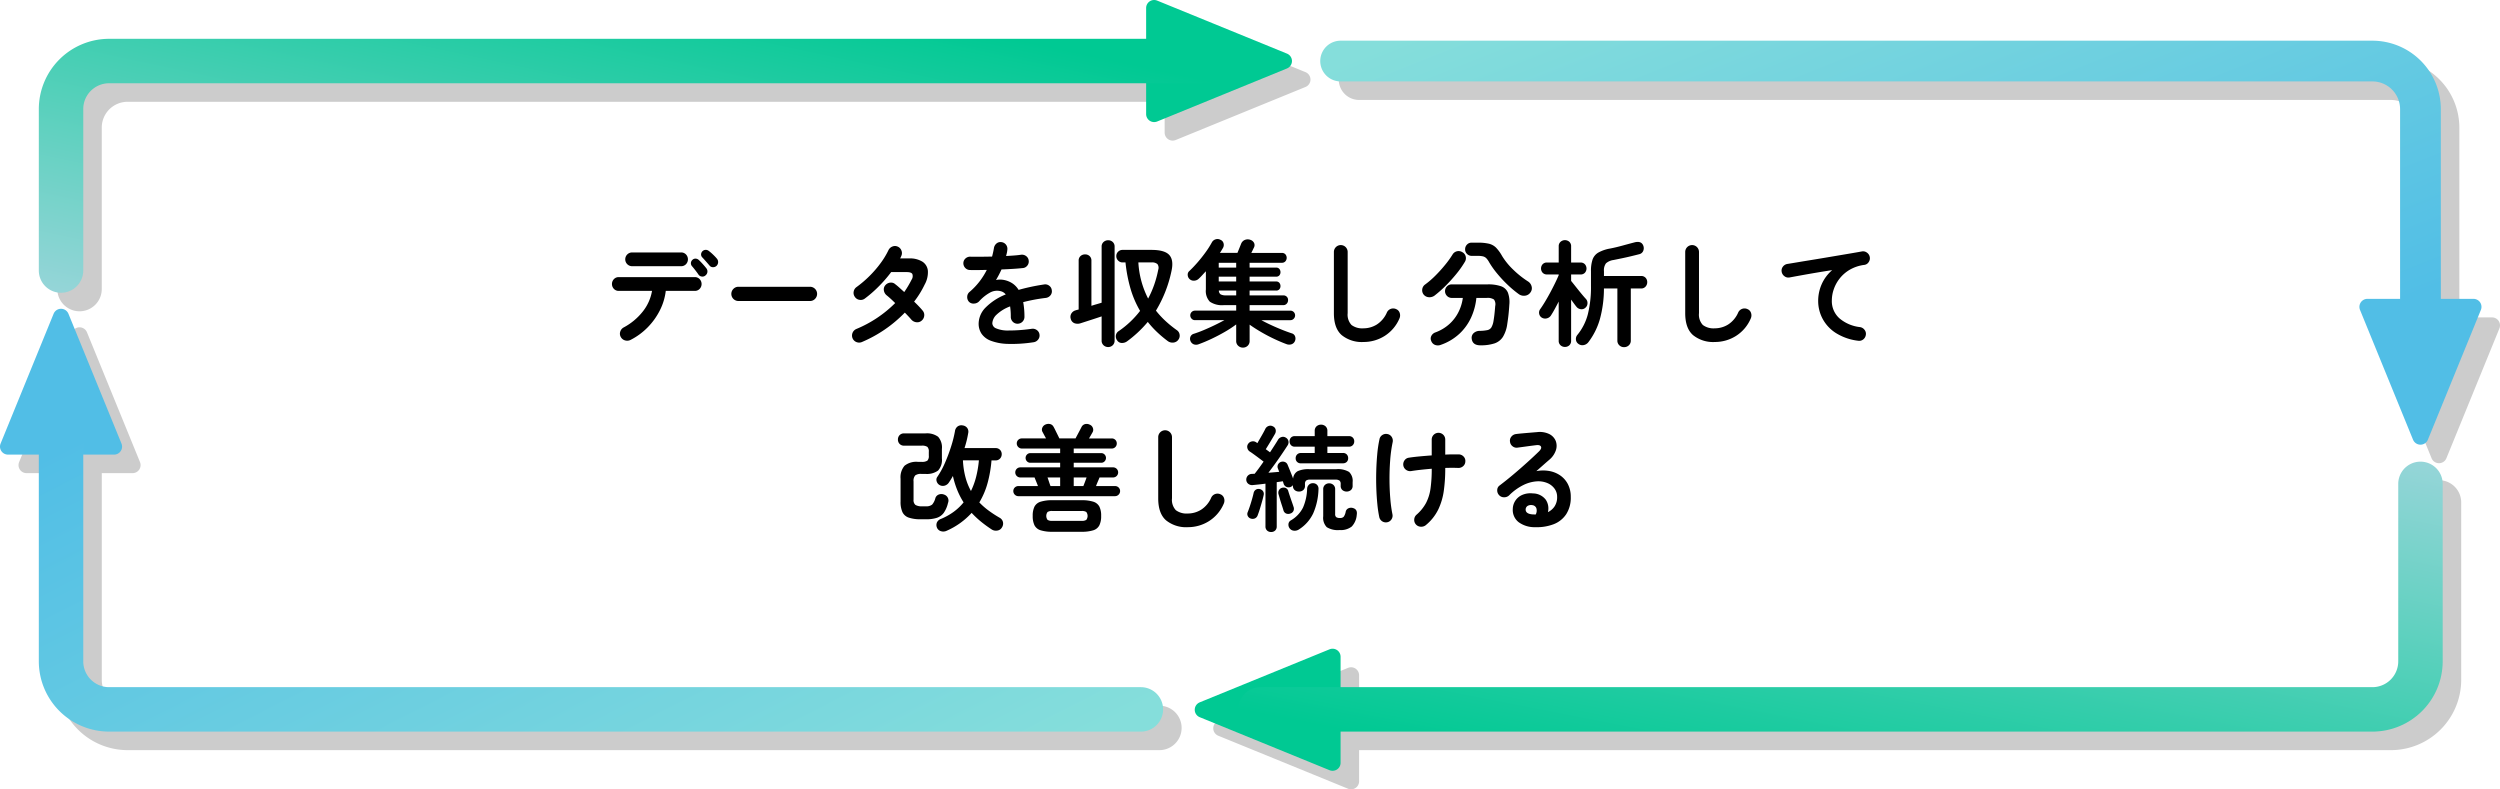
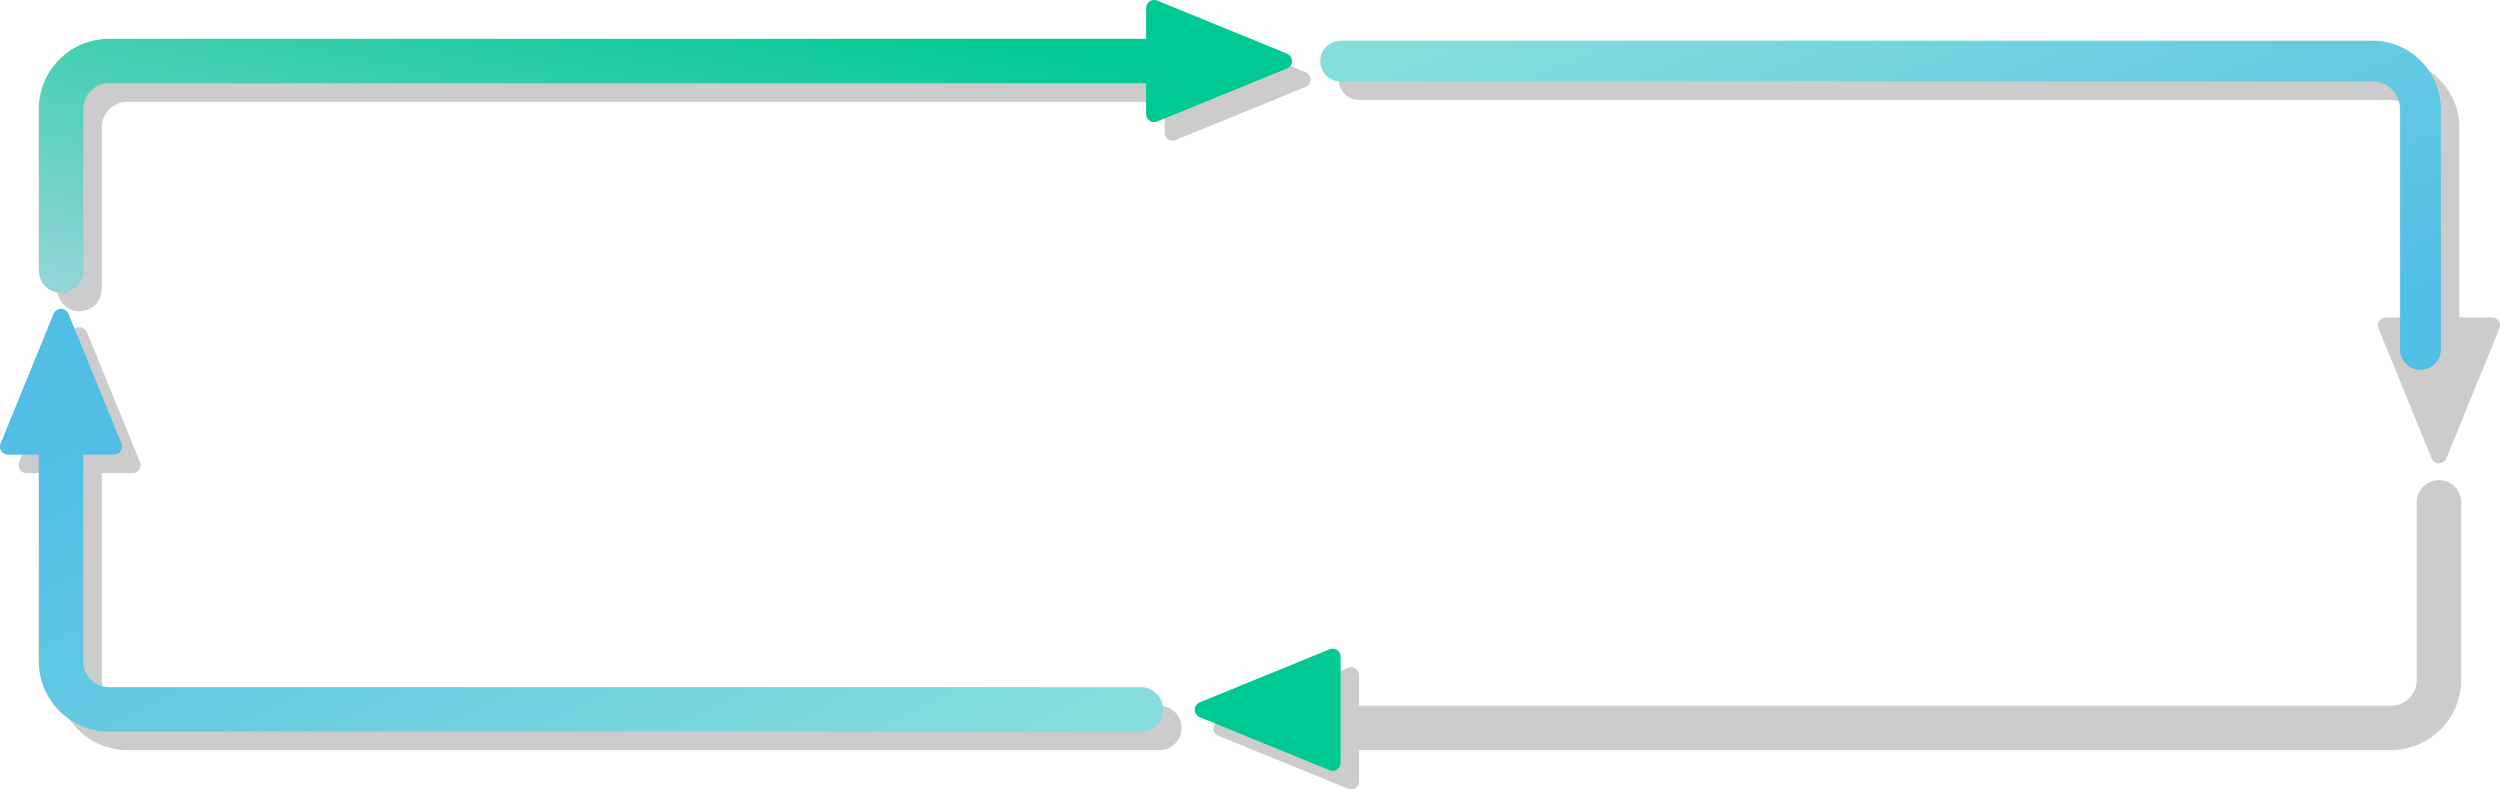
<svg xmlns="http://www.w3.org/2000/svg" xmlns:xlink="http://www.w3.org/1999/xlink" width="674.988" height="213.113" viewBox="0 0 674.988 213.113">
  <defs>
    <linearGradient id="linear-gradient" x1="0.924" y1="0.119" x2="0.024" y2="1" gradientUnits="objectBoundingBox">
      <stop offset="0" stop-color="#00c993" />
      <stop offset="1" stop-color="#95d5d8" />
    </linearGradient>
    <linearGradient id="linear-gradient-2" x1="0.095" y1="1" x2="0.975" y2="0" xlink:href="#linear-gradient" />
    <linearGradient id="linear-gradient-3" x1="0.975" y1="0.777" x2="0.014" y2="0.075" gradientUnits="objectBoundingBox">
      <stop offset="0" stop-color="#51bee6" />
      <stop offset="1" stop-color="#85dedb" />
    </linearGradient>
    <linearGradient id="linear-gradient-4" x1="0" y1="0.287" x2="0.981" y2="0.937" xlink:href="#linear-gradient-3" />
  </defs>
  <g id="グループ_18386" data-name="グループ 18386" transform="translate(-11562.506 16701.068)">
    <path id="パス_35397" data-name="パス 35397" d="M359.786,208.111a2.163,2.163,0,0,1-.815-.161l-35.055-14.314a2.163,2.163,0,0,1,0-4v0l35.055-14.319a2.164,2.164,0,0,1,2.981,2v8.219h278.59a6.978,6.978,0,0,0,6.971-6.969V130.645a6,6,0,1,1,12,0v47.916a18.99,18.99,0,0,1-18.967,18.97H361.951v8.419a2.163,2.163,0,0,1-2.164,2.161ZM29.45,197.531A18.993,18.993,0,0,1,10.48,178.56V122.744H2.161a2.162,2.162,0,0,1-2-2.981L14.477,84.711a2.163,2.163,0,0,1,4,0h0L32.8,119.763a2.164,2.164,0,0,1-2,2.981H22.48v55.817a6.978,6.978,0,0,0,6.969,6.971H308.031a6,6,0,0,1,0,12ZM652.69,119.9a2.166,2.166,0,0,1-1.176-1.176h0L637.191,83.67a2.165,2.165,0,0,1,2-2.982h8.821V29.456a7.476,7.476,0,0,0-7.468-7.47H361.961a5.5,5.5,0,1,1,0-11H640.542a18.492,18.492,0,0,1,18.471,18.471V80.689h8.815a2.163,2.163,0,0,1,2,2.982l-14.313,35.051a2.162,2.162,0,0,1-2.824,1.176ZM10.48,73.044V29.456A18.99,18.99,0,0,1,29.441,10.481h280.01V2.162a2.163,2.163,0,0,1,2.982-2l35.051,14.316a2.163,2.163,0,0,1,0,4v0L312.432,32.8a2.164,2.164,0,0,1-2.982-2V22.481h-280a6.969,6.969,0,0,0-6.975,6.972V73.044a6,6,0,1,1-12,0Z" transform="translate(11567.506 -16696.066)" opacity="0.2" />
    <path id="パス_29618" data-name="パス 29618" d="M347.484,18.479,312.432,32.8a2.164,2.164,0,0,1-2.981-2V2.16a2.162,2.162,0,0,1,2.981-2l35.052,14.316a2.163,2.163,0,0,1,0,4" transform="translate(11562.506 -16701.066)" fill="#00c993" />
    <path id="パス_29619" data-name="パス 29619" d="M323.915,189.629,358.97,175.31a2.164,2.164,0,0,1,2.981,2v28.638a2.162,2.162,0,0,1-2.981,2l-35.055-14.315a2.163,2.163,0,0,1,0-4" transform="translate(11562.506 -16701.066)" fill="#00c993" />
    <path id="パス_29620" data-name="パス 29620" d="M18.48,84.709,32.8,119.761a2.164,2.164,0,0,1-2,2.981H2.161a2.162,2.162,0,0,1-2-2.981L14.477,84.709a2.163,2.163,0,0,1,4,0" transform="translate(11562.506 -16701.066)" fill="#51bee6" />
-     <path id="パス_29621" data-name="パス 29621" d="M651.51,118.72,637.191,83.668a2.164,2.164,0,0,1,2-2.981h28.636a2.162,2.162,0,0,1,2,2.981L655.514,118.72a2.163,2.163,0,0,1-4,0" transform="translate(11562.506 -16701.066)" fill="#51bee6" />
    <path id="パス_29622" data-name="パス 29622" d="M16.48,79.042a6,6,0,0,1-6-6V29.454a18.99,18.99,0,0,1,18.96-18.975H329.653a6,6,0,0,1,0,12H29.455a6.971,6.971,0,0,0-6.975,6.972V73.042A6,6,0,0,1,16.48,79.042Z" transform="translate(11562.506 -16701.066)" fill="url(#linear-gradient)" />
-     <path id="パス_29623" data-name="パス 29623" d="M640.545,197.529h-300.2a6,6,0,0,1,0-12h300.2a6.978,6.978,0,0,0,6.97-6.969V130.643a6,6,0,1,1,12,0v47.916A18.99,18.99,0,0,1,640.545,197.529Z" transform="translate(11562.506 -16701.066)" fill="url(#linear-gradient-2)" />
    <path id="パス_29624" data-name="パス 29624" d="M653.512,99.842a5.5,5.5,0,0,1-5.5-5.5V29.454a7.478,7.478,0,0,0-7.469-7.47H361.961a5.5,5.5,0,1,1,0-11H640.542a18.491,18.491,0,0,1,18.47,18.471V94.342A5.5,5.5,0,0,1,653.512,99.842Z" transform="translate(11562.506 -16701.066)" fill="url(#linear-gradient-3)" />
    <path id="パス_29625" data-name="パス 29625" d="M308.031,197.529H29.45a18.992,18.992,0,0,1-18.97-18.971V100.377a6,6,0,0,1,12,0v78.182a6.977,6.977,0,0,0,6.969,6.97H308.031a6,6,0,0,1,0,12Z" transform="translate(11562.506 -16701.066)" fill="url(#linear-gradient-4)" />
    <path id="パス_35395" data-name="パス 35395" d="M0,0H669.987V208.109H0Z" transform="translate(11562.506 -16701.066)" fill="none" />
-     <path id="パス_35396" data-name="パス 35396" d="M89.239,36.775a1.984,1.984,0,0,1-1.441.139,1.857,1.857,0,0,1-1.162-.884,1.769,1.769,0,0,1-.186-1.441,1.916,1.916,0,0,1,.9-1.162,16.351,16.351,0,0,0,5.193-4.309,12.245,12.245,0,0,0,2.5-5.58h-8.99a1.743,1.743,0,0,1-1.3-.542,1.91,1.91,0,0,1,0-2.635,1.743,1.743,0,0,1,1.3-.543H106.6a1.743,1.743,0,0,1,1.3.543,1.91,1.91,0,0,1,0,2.635,1.743,1.743,0,0,1-1.3.542H98.756A15.67,15.67,0,0,1,97.19,28.73a18.238,18.238,0,0,1-3.271,4.6A17.7,17.7,0,0,1,89.239,36.775Zm.434-19.9a1.86,1.86,0,1,1,0-3.72h13.206a1.78,1.78,0,0,1,1.333.542,1.91,1.91,0,0,1,0,2.635,1.78,1.78,0,0,1-1.333.543Zm19.809,2.48a1.186,1.186,0,0,1-.977.31,1.255,1.255,0,0,1-.914-.527q-.31-.465-.837-1.147t-.961-1.178a1.214,1.214,0,0,1,.186-1.674,1.112,1.112,0,0,1,.853-.31,1.361,1.361,0,0,1,.852.372q.434.4,1.039,1.069t1.007,1.194a1.355,1.355,0,0,1-.248,1.891Zm2.976-2.573a1.332,1.332,0,0,1-.977.356,1.145,1.145,0,0,1-.914-.45q-.372-.434-.93-1.069t-1.023-1.131a1.125,1.125,0,0,1-.326-.791,1.273,1.273,0,0,1,1.209-1.24,1.342,1.342,0,0,1,.883.295,11.91,11.91,0,0,1,1.116.961,13.246,13.246,0,0,1,1.085,1.147,1.432,1.432,0,0,1-.124,1.922Zm5.921,9.486a1.918,1.918,0,0,1-1.349-3.286,1.871,1.871,0,0,1,1.349-.558h19.313a1.918,1.918,0,0,1,1.364,3.271,1.83,1.83,0,0,1-1.364.573Zm33.356,11.067a1.916,1.916,0,0,1-1.473.031,1.889,1.889,0,0,1-1.07-1.023,1.932,1.932,0,0,1,.992-2.511,32.246,32.246,0,0,0,10.509-7.006q-.682-.682-1.3-1.24t-1.054-.9a2.085,2.085,0,0,1-.7-1.3,1.669,1.669,0,0,1,.387-1.364,1.979,1.979,0,0,1,1.318-.713,1.686,1.686,0,0,1,1.38.434q.527.4,1.132.945t1.286,1.163q.558-.806,1.054-1.643t.93-1.7a1.7,1.7,0,0,0,.2-1.535q-.295-.511-1.5-.511h-4.216a35.618,35.618,0,0,1-3.472,3.983,32.744,32.744,0,0,1-3.658,3.177,1.838,1.838,0,0,1-1.441.326,1.782,1.782,0,0,1-1.225-.79,1.811,1.811,0,0,1-.326-1.426,1.883,1.883,0,0,1,.79-1.24,29.494,29.494,0,0,0,3.456-2.945,29.251,29.251,0,0,0,2.992-3.456,21.526,21.526,0,0,0,2.139-3.518,1.964,1.964,0,0,1,1.069-1.008,1.794,1.794,0,0,1,1.442.016,1.838,1.838,0,0,1,1.007,1.069,1.784,1.784,0,0,1-.046,1.472q-.062.155-.14.325a3.229,3.229,0,0,1-.17.326h2.387a6.367,6.367,0,0,1,3.673.9,3.291,3.291,0,0,1,1.441,2.5,6.8,6.8,0,0,1-.868,3.642,25.1,25.1,0,0,1-2.852,4.619q.713.682,1.3,1.3t.992,1.116a1.8,1.8,0,0,1,.434,1.426,1.947,1.947,0,0,1-.744,1.333,1.782,1.782,0,0,1-1.411.388,2.1,2.1,0,0,1-1.317-.7q-.31-.372-.775-.868T163.3,29.4A35.366,35.366,0,0,1,151.735,37.333Zm46.345.062a38.017,38.017,0,0,1-7.006.45,13.961,13.961,0,0,1-4.572-.853,5.252,5.252,0,0,1-2.5-1.907,4.871,4.871,0,0,1-.775-2.712,6.276,6.276,0,0,1,1.876-4.34,15.8,15.8,0,0,1,5.441-3.534,2.433,2.433,0,0,0-1.209-.837,3.879,3.879,0,0,0-3.053.341,11.292,11.292,0,0,0-2.93,2.356,1.966,1.966,0,0,1-1.38.6,1.675,1.675,0,0,1-1.38-.512,1.87,1.87,0,0,1-.449-1.364,1.731,1.731,0,0,1,.635-1.271A18.618,18.618,0,0,0,183.464,21a19.508,19.508,0,0,0,1.968-3.131q-1.333.031-2.5.046t-2-.015a1.743,1.743,0,0,1-1.3-.542,1.821,1.821,0,0,1-.527-1.318,1.722,1.722,0,0,1,.589-1.271,1.822,1.822,0,0,1,1.333-.465q1.085.031,2.619.015t3.209-.046q.155-.589.279-1.147t.217-1.116a2.02,2.02,0,0,1,.682-1.255,1.652,1.652,0,0,1,1.333-.388,1.813,1.813,0,0,1,1.612,2.046,6.307,6.307,0,0,1-.124.837q-.093.434-.217.868,1.178-.062,2.2-.139t1.829-.2a1.858,1.858,0,0,1,1.38.357,1.715,1.715,0,0,1,.7,1.225,1.744,1.744,0,0,1-.387,1.364,1.706,1.706,0,0,1-1.225.651q-1.147.124-2.635.217t-3.1.155a26.418,26.418,0,0,1-1.488,2.852,5.233,5.233,0,0,1,1.426-.108,6.351,6.351,0,0,1,3.115,1.085,5.639,5.639,0,0,1,1.566,1.689q1.519-.434,3.24-.806T200.9,21.8a1.749,1.749,0,0,1,1.364.326,1.7,1.7,0,0,1,.713,1.225,1.68,1.68,0,0,1-.341,1.364,1.9,1.9,0,0,1-1.24.713q-1.8.217-3.317.511t-2.821.635q.155.837.248,1.829t.093,2.139a1.852,1.852,0,0,1-1.86,1.86,1.743,1.743,0,0,1-1.3-.542,1.821,1.821,0,0,1-.527-1.317,19.171,19.171,0,0,0-.186-2.821,10.768,10.768,0,0,0-3.673,2.248,3.452,3.452,0,0,0-1.132,2.309,1.556,1.556,0,0,0,.992,1.364,8.032,8.032,0,0,0,3.317.589,43.087,43.087,0,0,0,6.355-.465,1.856,1.856,0,0,1,1.364.356,1.7,1.7,0,0,1,.713,1.224,1.726,1.726,0,0,1-.372,1.333A1.884,1.884,0,0,1,198.08,37.4Zm25.234-.248a2.317,2.317,0,0,1-1.426.45,1.491,1.491,0,0,1-1.24-.667,1.8,1.8,0,0,1-.372-1.348,1.666,1.666,0,0,1,.775-1.194,25.062,25.062,0,0,0,5.766-5.456,26.478,26.478,0,0,1-2.573-5.967,39.33,39.33,0,0,1-1.364-7.115h-.806a1.609,1.609,0,0,1-1.178-.5,1.645,1.645,0,0,1-.5-1.209,1.6,1.6,0,0,1,.5-1.194,1.635,1.635,0,0,1,1.178-.48h7.812q3.6,0,4.836,1.4t.558,4.371A34.132,34.132,0,0,1,231.1,28.87a24,24,0,0,0,2.527,2.744,29.844,29.844,0,0,0,3.115,2.526,1.732,1.732,0,0,1,.744,1.178,1.783,1.783,0,0,1-.31,1.364,1.815,1.815,0,0,1-1.348.806,2.13,2.13,0,0,1-1.535-.4,31.513,31.513,0,0,1-2.93-2.465,25.29,25.29,0,0,1-2.464-2.712A31.494,31.494,0,0,1,223.314,37.147ZM218.2,38.7a1.781,1.781,0,0,1-1.24-.48,1.656,1.656,0,0,1-.527-1.286V30.42q-.9.31-2,.667l-2.108.682q-1.008.326-1.689.543a2.5,2.5,0,0,1-1.535-.047,1.667,1.667,0,0,1-1.008-1.194,1.753,1.753,0,0,1,.171-1.426,1.9,1.9,0,0,1,1.193-.868,2.444,2.444,0,0,1,.357-.109q.2-.047.419-.108V15.385a1.584,1.584,0,0,1,.511-1.256,1.792,1.792,0,0,1,1.225-.45,1.736,1.736,0,0,1,1.209.45,1.608,1.608,0,0,1,.5,1.256V27.568q.744-.248,1.457-.45t1.3-.388V11.6a1.608,1.608,0,0,1,.527-1.271,1.814,1.814,0,0,1,1.24-.465,1.758,1.758,0,0,1,1.225.465,1.632,1.632,0,0,1,.511,1.271V36.93a1.681,1.681,0,0,1-.511,1.286A1.726,1.726,0,0,1,218.2,38.7Zm10.788-13.082a26.427,26.427,0,0,0,1.643-3.751,28.908,28.908,0,0,0,1.085-4.03A1.685,1.685,0,0,0,231.5,16.3a2.227,2.227,0,0,0-1.612-.449h-3.534A24.319,24.319,0,0,0,228.987,25.615Zm25.606,13.237a1.843,1.843,0,0,1-1.286-.5,1.681,1.681,0,0,1-.542-1.3V32.59A29.331,29.331,0,0,1,249.7,34.6q-1.767,1.023-3.612,1.891t-3.395,1.426a1.918,1.918,0,0,1-1.348.062,1.593,1.593,0,0,1-.915-.9,1.506,1.506,0,0,1-.015-1.178,1.362,1.362,0,0,1,.883-.775q1.271-.4,2.712-1.007t2.883-1.3q1.441-.7,2.682-1.379h-7.936a1.2,1.2,0,0,1-.9-.388,1.277,1.277,0,0,1-.372-.914,1.27,1.27,0,0,1,1.271-1.271h11.129V27.382h-3.317a5.876,5.876,0,0,1-3.8-.93,4.194,4.194,0,0,1-1.07-3.286V18.237q-.5.527-.961,1.038t-.93.946a1.9,1.9,0,0,1-1.225.558,1.653,1.653,0,0,1-1.286-.434,1.544,1.544,0,0,1-.5-1.1,1.261,1.261,0,0,1,.434-1.069q1.085-1.023,2.217-2.325t2.154-2.713a23.688,23.688,0,0,0,1.705-2.681,1.721,1.721,0,0,1,1.007-.837,1.641,1.641,0,0,1,1.318.124,1.391,1.391,0,0,1,.837.93,1.622,1.622,0,0,1-.155,1.271q-.186.31-.388.651t-.449.682H253.1q.217-.527.512-1.256t.48-1.193a1.824,1.824,0,0,1,1.054-1.069,2.052,2.052,0,0,1,1.426-.016,1.7,1.7,0,0,1,1.008.821,1.38,1.38,0,0,1-.016,1.256q-.155.31-.341.7t-.372.76h8.277a1.252,1.252,0,0,1,.9.357,1.447,1.447,0,0,1,0,1.938,1.225,1.225,0,0,1-.9.372h-8.742v1.3h7.161a1.058,1.058,0,0,1,.883.372,1.358,1.358,0,0,1,.295.868,1.3,1.3,0,0,1-.295.852,1.08,1.08,0,0,1-.883.357h-7.161V21h7.161a1.058,1.058,0,0,1,.883.372,1.358,1.358,0,0,1,.295.868,1.3,1.3,0,0,1-.295.853,1.08,1.08,0,0,1-.883.356h-7.161v1.3h9.114a1.283,1.283,0,0,1,.9.341,1.2,1.2,0,0,1,.372.93,1.353,1.353,0,0,1-.372.976,1.2,1.2,0,0,1-.9.388h-9.114V28.87H267.4a1.27,1.27,0,0,1,1.271,1.271,1.277,1.277,0,0,1-.372.914,1.2,1.2,0,0,1-.9.388h-7.843q1.891,1.023,4.123,1.984t4.123,1.581a1.3,1.3,0,0,1,.868.821,1.673,1.673,0,0,1-.031,1.225,1.545,1.545,0,0,1-.9.883,2,2,0,0,1-1.364-.015q-1.519-.558-3.332-1.41t-3.565-1.875q-1.751-1.023-3.085-1.984v4.4a1.705,1.705,0,0,1-.527,1.3A1.788,1.788,0,0,1,254.593,38.852ZM248.052,21h4.712v-1.3h-4.712Zm0-3.751h4.712v-1.3h-4.712Zm2.015,7.5h2.7v-1.3h-4.681a1.242,1.242,0,0,0,.5,1.039A3.047,3.047,0,0,0,250.067,24.747Zm37.045,12.586a8.614,8.614,0,0,1-5.844-1.845q-2.124-1.844-2.124-5.936V13.029a1.86,1.86,0,1,1,3.72,0V29.552a4.068,4.068,0,0,0,1.039,3.193,4.815,4.815,0,0,0,3.208.9,6.855,6.855,0,0,0,3.612-1.023,7.277,7.277,0,0,0,2.743-3.286,1.87,1.87,0,0,1,2.511-.868,1.629,1.629,0,0,1,.945,1.054,2.027,2.027,0,0,1-.077,1.457,10.358,10.358,0,0,1-3.984,4.712A10.611,10.611,0,0,1,287.112,37.333Zm31.589.9q-2.17,0-2.356-1.86a1.7,1.7,0,0,1,.558-1.457,2.4,2.4,0,0,1,1.581-.589,10.847,10.847,0,0,0,2.092-.2,1.678,1.678,0,0,0,1.085-.729,4.994,4.994,0,0,0,.573-1.7q.155-.9.264-1.891t.2-2.17a2.215,2.215,0,0,0-.326-1.767,3.091,3.091,0,0,0-2-.434h-2.759a16.581,16.581,0,0,1-1.41,5.27,13.979,13.979,0,0,1-3.147,4.386,14.257,14.257,0,0,1-4.991,2.992,2.187,2.187,0,0,1-1.535.062,1.761,1.761,0,0,1-1.1-1.085,1.542,1.542,0,0,1,.031-1.38,1.927,1.927,0,0,1,1.116-.945,11.649,11.649,0,0,0,3.813-2.31,11.009,11.009,0,0,0,2.433-3.255,11.986,11.986,0,0,0,1.132-3.735h-2.976a1.83,1.83,0,0,1-1.3-3.116,1.743,1.743,0,0,1,1.3-.542h9.641a10.492,10.492,0,0,1,3.673.512A3.1,3.1,0,0,1,326.125,24a7.355,7.355,0,0,1,.388,3.255q-.093,1.519-.233,2.775t-.326,2.433a8.934,8.934,0,0,1-1.163,3.472,4.348,4.348,0,0,1-2.294,1.783A11.785,11.785,0,0,1,318.7,38.232Zm10.447-13.764a28.842,28.842,0,0,1-3.085-2.573,33.71,33.71,0,0,1-2.883-3.1,23.1,23.1,0,0,1-2.124-3.007,5.052,5.052,0,0,0-.759-1.069,1.916,1.916,0,0,0-.883-.5,5.635,5.635,0,0,0-1.4-.139h-1.643a1.759,1.759,0,0,1-1.271-.512,1.682,1.682,0,0,1-.527-1.255,1.788,1.788,0,0,1,.5-1.271,1.632,1.632,0,0,1,1.24-.527h1.7a12.4,12.4,0,0,1,3.038.295,4.1,4.1,0,0,1,1.891,1.069,10.78,10.78,0,0,1,1.612,2.232,18.5,18.5,0,0,0,3.038,3.72,25.066,25.066,0,0,0,4.03,3.193,2.2,2.2,0,0,1,.914,1.333,1.846,1.846,0,0,1-.294,1.55,2.042,2.042,0,0,1-1.426.915A2.343,2.343,0,0,1,329.148,24.468Zm-22.754.279a2.325,2.325,0,0,1-1.55.5,1.948,1.948,0,0,1-1.457-.713A1.874,1.874,0,0,1,303,23.089a1.854,1.854,0,0,1,.79-1.287,23.392,23.392,0,0,0,2.759-2.387,38.317,38.317,0,0,0,2.62-2.9,25.482,25.482,0,0,0,2-2.774,1.89,1.89,0,0,1,2.666-.651,1.78,1.78,0,0,1,.9,1.163,1.878,1.878,0,0,1-.248,1.472,26.29,26.29,0,0,1-2.325,3.286,41.362,41.362,0,0,1-2.914,3.208A30.632,30.632,0,0,1,306.394,24.747Zm51.088,13.981a1.788,1.788,0,0,1-1.271-.5,1.705,1.705,0,0,1-.527-1.3V22.887h-3.627a31.5,31.5,0,0,1-1.069,8.184,18.7,18.7,0,0,1-3.116,6.293,2.07,2.07,0,0,1-1.286.806,1.731,1.731,0,0,1-1.441-.341,1.534,1.534,0,0,1-.651-1.147,1.651,1.651,0,0,1,.372-1.24,14.588,14.588,0,0,0,2.852-5.627,30.335,30.335,0,0,0,.837-7.642V18.237a9.523,9.523,0,0,1,.434-3.177,3.564,3.564,0,0,1,1.566-1.876,10.012,10.012,0,0,1,3.177-1.085q1.457-.279,3.271-.775t3.24-.868q1.922-.527,2.449.9a1.869,1.869,0,0,1-.031,1.379,1.5,1.5,0,0,1-1.023.884q-.961.248-2.247.558t-2.557.573q-1.271.264-2.2.45a3.839,3.839,0,0,0-2.03.9,3.192,3.192,0,0,0-.543,2.139v1.271H362.07a1.6,1.6,0,0,1,1.225.481,1.68,1.68,0,0,1,.449,1.193,1.752,1.752,0,0,1-.449,1.194,1.547,1.547,0,0,1-1.225.512h-2.759V36.93a1.705,1.705,0,0,1-.527,1.3A1.827,1.827,0,0,1,357.482,38.728Zm-15.965-.062a1.7,1.7,0,0,1-1.178-.45,1.57,1.57,0,0,1-.5-1.224V26.421q-.558,1.085-1.1,2.077t-1.008,1.7a1.816,1.816,0,0,1-1.116.76,1.72,1.72,0,0,1-1.333-.2,1.519,1.519,0,0,1-.713-1.054,1.56,1.56,0,0,1,.279-1.24q.558-.775,1.271-1.953T337.549,24q.713-1.333,1.318-2.573t.977-2.139V19.1h-3.162a1.533,1.533,0,0,1-1.178-.465,1.733,1.733,0,0,1,0-2.294,1.533,1.533,0,0,1,1.178-.465h3.162V11.51a1.57,1.57,0,0,1,.5-1.225,1.789,1.789,0,0,1,2.371,0,1.6,1.6,0,0,1,.48,1.225v4.371h2.542a1.533,1.533,0,0,1,1.178.465,1.733,1.733,0,0,1,0,2.294,1.533,1.533,0,0,1-1.178.465h-2.542v1.736q.527.651,1.286,1.612t1.488,1.845q.729.883,1.163,1.348a1.612,1.612,0,0,1,.48,1.225,1.567,1.567,0,0,1-.543,1.193,1.475,1.475,0,0,1-1.224.419,1.76,1.76,0,0,1-1.163-.6q-.31-.372-.682-.884t-.806-1.1v11.1a1.6,1.6,0,0,1-.48,1.224A1.68,1.68,0,0,1,341.517,38.666Zm40.455-1.333a8.614,8.614,0,0,1-5.844-1.845Q374,33.644,374,29.552V13.029a1.86,1.86,0,1,1,3.72,0V29.552a4.068,4.068,0,0,0,1.039,3.193,4.815,4.815,0,0,0,3.208.9,6.855,6.855,0,0,0,3.612-1.023,7.277,7.277,0,0,0,2.743-3.286,1.87,1.87,0,0,1,2.511-.868,1.629,1.629,0,0,1,.945,1.054,2.027,2.027,0,0,1-.077,1.457,10.358,10.358,0,0,1-3.984,4.712A10.611,10.611,0,0,1,381.972,37.333Zm38.688-.341a14.469,14.469,0,0,1-6.045-2.124,10.323,10.323,0,0,1-3.549-3.86A10.184,10.184,0,0,1,409.9,26.3a11.094,11.094,0,0,1,.977-4.635,10.763,10.763,0,0,1,2.805-3.735q-1.86.279-3.968.635t-4.092.713q-1.984.357-3.472.635a1.718,1.718,0,0,1-1.364-.341,1.843,1.843,0,0,1-.744-1.209,1.724,1.724,0,0,1,.341-1.379,1.881,1.881,0,0,1,1.24-.729q.992-.155,2.542-.418t3.472-.573q1.922-.31,3.937-.651l3.953-.667q1.937-.326,3.549-.6t2.635-.465a1.729,1.729,0,0,1,1.333.31,1.837,1.837,0,0,1,.775,1.147,1.808,1.808,0,0,1-.264,1.4,1.654,1.654,0,0,1-1.163.775,10.447,10.447,0,0,0-3.921,1.287,9.7,9.7,0,0,0-2.743,2.356,9.856,9.856,0,0,0-1.612,2.929,9.318,9.318,0,0,0-.527,3.007,6.22,6.22,0,0,0,2.046,4.851,10.383,10.383,0,0,0,5.549,2.372,1.861,1.861,0,0,1,1.24.744,1.718,1.718,0,0,1,.341,1.364,1.881,1.881,0,0,1-.729,1.24A1.724,1.724,0,0,1,420.66,36.992Zm-246.047,51.3a2.112,2.112,0,0,1-1.6.108,1.636,1.636,0,0,1-1.038-.945,1.823,1.823,0,0,1-.016-1.38,1.866,1.866,0,0,1,1.1-.977,16.674,16.674,0,0,0,3.441-1.922,14.162,14.162,0,0,0,2.666-2.542,20.415,20.415,0,0,1-1.721-3.348,23.323,23.323,0,0,1-1.162-3.782q-.279.5-.543.93t-.542.837a1.977,1.977,0,0,1-1.116.837,1.746,1.746,0,0,1-1.4-.155,1.684,1.684,0,0,1-.79-1.007,1.331,1.331,0,0,1,.2-1.225,22.911,22.911,0,0,0,2.093-3.859,44.7,44.7,0,0,0,1.643-4.418,31.786,31.786,0,0,0,1.008-4.03,1.874,1.874,0,0,1,.744-1.3,1.78,1.78,0,0,1,1.4-.248,1.752,1.752,0,0,1,1.163.682,1.709,1.709,0,0,1,.264,1.4,27.2,27.2,0,0,1-.992,4.03h8.37a1.6,1.6,0,0,1,1.225.48,1.64,1.64,0,0,1,.45,1.163,1.7,1.7,0,0,1-.45,1.178,1.57,1.57,0,0,1-1.225.5H186.7a33.314,33.314,0,0,1-1.07,6.154,20.7,20.7,0,0,1-2.217,5.192,18.769,18.769,0,0,0,2.465,2.17,31.148,31.148,0,0,0,2.992,1.953,1.8,1.8,0,0,1,.9,1.085,1.855,1.855,0,0,1-.217,1.488,1.7,1.7,0,0,1-1.255.9,2.084,2.084,0,0,1-1.566-.31,33.507,33.507,0,0,1-2.867-2.092,24.94,24.94,0,0,1-2.527-2.371A19.887,19.887,0,0,1,174.613,88.294Zm-7.006-3.1a9.56,9.56,0,0,1-3.27-.45,2.917,2.917,0,0,1-1.689-1.488,6.684,6.684,0,0,1-.5-2.837V74.251a4.784,4.784,0,0,1,1.069-3.5,5.045,5.045,0,0,1,3.612-1.054h.992a2.6,2.6,0,0,0,1.566-.326,1.748,1.748,0,0,0,.387-1.348V67a1.748,1.748,0,0,0-.387-1.349,2.6,2.6,0,0,0-1.566-.326h-4.712a1.6,1.6,0,0,1-1.225-.48,1.64,1.64,0,0,1-.449-1.162,1.68,1.68,0,0,1,.449-1.194,1.6,1.6,0,0,1,1.225-.48h5.766a5.083,5.083,0,0,1,3.41.915,4.305,4.305,0,0,1,1.023,3.3v2.542a4.256,4.256,0,0,1-1.023,3.271,5.084,5.084,0,0,1-3.41.914h-1.116a2.545,2.545,0,0,0-1.643.4A2.164,2.164,0,0,0,165.654,75v4.9a1.667,1.667,0,0,0,.512,1.426,3.3,3.3,0,0,0,1.844.372h.93a2.528,2.528,0,0,0,1.72-.45,4.161,4.161,0,0,0,.883-1.752,1.534,1.534,0,0,1,.93-.977,1.944,1.944,0,0,1,1.426.016,1.69,1.69,0,0,1,1.054,2.263,7.67,7.67,0,0,1-1.132,2.65,3.8,3.8,0,0,1-1.844,1.349,9.151,9.151,0,0,1-2.976.4Zm13.547-7.626a19.657,19.657,0,0,0,1.4-3.844,28.735,28.735,0,0,0,.744-4.433h-4.309a21.854,21.854,0,0,0,.667,4.5A16.51,16.51,0,0,0,181.154,77.568Zm12.8,1.395a1.376,1.376,0,0,1-1.364-1.364,1.3,1.3,0,0,1,.4-.977,1.338,1.338,0,0,1,.961-.387h5.3q-.248-.651-.527-1.333t-.4-.992h-3.844a1.364,1.364,0,0,1,0-2.728h10.757v-1.24h-8.029a1.236,1.236,0,0,1-.93-.387,1.31,1.31,0,0,1,0-1.829,1.236,1.236,0,0,1,.93-.388h8.029V66.1H194.887a1.376,1.376,0,0,1-1.364-1.364,1.3,1.3,0,0,1,.4-.977,1.338,1.338,0,0,1,.961-.388h6.541q-.31-.558-.574-1.054t-.387-.713a1.278,1.278,0,0,1-.047-1.116,1.56,1.56,0,0,1,.853-.868,1.976,1.976,0,0,1,1.271-.124,1.407,1.407,0,0,1,.9.713q.155.248.465.883t.635,1.286q.325.651.48.992h4.371q.186-.372.527-1.007t.666-1.256q.325-.62.45-.868a1.464,1.464,0,0,1,.9-.729,1.8,1.8,0,0,1,1.271.14,1.445,1.445,0,0,1,.852.868,1.343,1.343,0,0,1-.046,1.147q-.124.217-.4.7t-.589,1.007h6.138a1.325,1.325,0,0,1,1.364,1.364,1.338,1.338,0,0,1-.387.961,1.3,1.3,0,0,1-.977.4H208.9v1.24h7.44a1.2,1.2,0,0,1,.9.388,1.31,1.31,0,0,1,0,1.829,1.2,1.2,0,0,1-.9.387H208.9v1.24h10.633a1.364,1.364,0,0,1,0,2.728h-3.658q-.124.31-.419.992t-.542,1.333h5.146a1.338,1.338,0,0,1,.961.387,1.3,1.3,0,0,1,.4.977,1.376,1.376,0,0,1-1.364,1.364Zm9.238,9.61a10.3,10.3,0,0,1-3.224-.4,2.756,2.756,0,0,1-1.659-1.348,5.613,5.613,0,0,1-.48-2.527,5.494,5.494,0,0,1,.48-2.526,2.786,2.786,0,0,1,1.659-1.318,10.3,10.3,0,0,1,3.224-.4h7.75a10.278,10.278,0,0,1,3.24.4,2.783,2.783,0,0,1,1.643,1.318,5.494,5.494,0,0,1,.48,2.526,5.613,5.613,0,0,1-.48,2.527,2.753,2.753,0,0,1-1.643,1.348,10.278,10.278,0,0,1-3.24.4Zm-.093-2.945h7.936a2.2,2.2,0,0,0,1.255-.263,1.782,1.782,0,0,0,0-2.139,2.2,2.2,0,0,0-1.255-.264H203.1a2.2,2.2,0,0,0-1.255.264,1.782,1.782,0,0,0,0,2.139A2.2,2.2,0,0,0,203.1,85.628Zm5.8-9.393h2.6q.124-.31.387-.992t.48-1.333H208.9Zm-6.262,0h2.6V73.91h-3.41q.217.62.449,1.317T202.637,76.235Zm37.045,11.1a8.614,8.614,0,0,1-5.844-1.844q-2.123-1.845-2.124-5.937V63.029a1.86,1.86,0,1,1,3.72,0V79.552a4.068,4.068,0,0,0,1.038,3.193,4.815,4.815,0,0,0,3.209.9,6.855,6.855,0,0,0,3.611-1.023,7.277,7.277,0,0,0,2.743-3.286,1.87,1.87,0,0,1,2.511-.868,1.629,1.629,0,0,1,.945,1.054,2.027,2.027,0,0,1-.077,1.457,10.358,10.358,0,0,1-3.984,4.712A10.611,10.611,0,0,1,239.682,87.333Zm22.506,1.3a1.533,1.533,0,0,1-1.085-.4,1.448,1.448,0,0,1-.434-1.116V75.584q-.93.124-1.8.217t-1.55.155a1.654,1.654,0,0,1-1.24-.295,1.425,1.425,0,0,1-.589-1.069,1.548,1.548,0,0,1,.387-1.132,1.517,1.517,0,0,1,1.131-.512q.155,0,.341-.015t.4-.016q1.023-1.271,2.418-3.286-.527-.4-1.255-.946t-1.411-1.039q-.682-.5-1.085-.744a1.521,1.521,0,0,1-.635-.946,1.333,1.333,0,0,1,.2-1.1,1.5,1.5,0,0,1,.977-.667,1.476,1.476,0,0,1,1.162.2.865.865,0,0,1,.155.109,1.119,1.119,0,0,0,.217.139q.31-.558.744-1.3t.821-1.442q.387-.7.574-1.1a1.527,1.527,0,0,1,.868-.775,1.394,1.394,0,0,1,1.178.093,1.281,1.281,0,0,1,.744.883,1.573,1.573,0,0,1-.155,1.1q-.279.5-.729,1.256t-.93,1.55q-.481.791-.853,1.379l1.147.837q.651-.992,1.209-1.86t.93-1.488a1.586,1.586,0,0,1,.93-.759,1.357,1.357,0,0,1,1.178.139,1.417,1.417,0,0,1,.728.977,1.52,1.52,0,0,1-.232,1.132q-.62.961-1.488,2.247t-1.829,2.619q-.961,1.333-1.86,2.511l1.519-.124q.744-.062,1.4-.124-.186-.465-.341-.868a1.275,1.275,0,0,1,.016-1.116,1.4,1.4,0,0,1,.759-.682,1.54,1.54,0,0,1,1.054,0,1.3,1.3,0,0,1,.775.775q.279.651.728,1.767t.759,1.953a2.518,2.518,0,0,1,1.225-2,6.928,6.928,0,0,1,3.146-.542H279.8a5.842,5.842,0,0,1,3.441.744,3.319,3.319,0,0,1,.961,2.759v.961a1.474,1.474,0,0,1-.465,1.178,1.834,1.834,0,0,1-2.294,0,1.474,1.474,0,0,1-.465-1.178v-.465a1.148,1.148,0,0,0-.31-.915,1.829,1.829,0,0,0-1.147-.263h-6.758a1.756,1.756,0,0,0-1.132.263,1.184,1.184,0,0,0-.294.915v.465a1.474,1.474,0,0,1-.465,1.178,1.69,1.69,0,0,1-1.147.4,1.749,1.749,0,0,1-1.163-.4,1.45,1.45,0,0,1-.48-1.178v-.155a1.423,1.423,0,0,1-2.511-.372,2.24,2.24,0,0,0-.093-.326q-.062-.17-.124-.356-.372.062-.79.124l-.853.124V87.116a1.476,1.476,0,0,1-.419,1.116A1.52,1.52,0,0,1,262.188,88.635Zm8.06-18.538a1.4,1.4,0,0,1-1.038-.387,1.324,1.324,0,0,1-.388-.977,1.416,1.416,0,0,1,.388-1.023,1.374,1.374,0,0,1,1.038-.4h3.72V65.6h-5.363a1.336,1.336,0,0,1-1.054-.419,1.464,1.464,0,0,1-.372-1.007,1.449,1.449,0,0,1,.372-1.023,1.363,1.363,0,0,1,1.054-.4h5.363v-1.4a1.608,1.608,0,0,1,.5-1.255,1.851,1.851,0,0,1,2.418,0,1.608,1.608,0,0,1,.5,1.255v1.4h5.828a1.374,1.374,0,0,1,1.039.4,1.416,1.416,0,0,1,.387,1.023,1.43,1.43,0,0,1-.387,1.007,1.347,1.347,0,0,1-1.039.419h-5.828v1.7h4.185a1.363,1.363,0,0,1,1.054.4,1.449,1.449,0,0,1,.372,1.023,1.354,1.354,0,0,1-.372.977,1.393,1.393,0,0,1-1.054.387Zm10.416,18.011a5.656,5.656,0,0,1-3.441-.775,3.643,3.643,0,0,1-.961-2.945V77.1a1.533,1.533,0,0,1,.465-1.178,1.712,1.712,0,0,1,2.279,0,1.508,1.508,0,0,1,.48,1.178v6.665a1.068,1.068,0,0,0,.279.853,1.719,1.719,0,0,0,1.054.232,1.214,1.214,0,0,0,1.008-.372,3.515,3.515,0,0,0,.512-1.333,1.268,1.268,0,0,1,.744-.915,1.732,1.732,0,0,1,1.271-.047q1.209.372.961,1.829a5.1,5.1,0,0,1-1.349,3.146A4.809,4.809,0,0,1,280.664,88.108Zm-10.974-.155a2.044,2.044,0,0,1-1.364.326,1.578,1.578,0,0,1-1.178-.7,1.64,1.64,0,0,1-.264-1.132,1.257,1.257,0,0,1,.635-.946,8.28,8.28,0,0,0,3.3-3.487,13.678,13.678,0,0,0,1.1-5.069,1.593,1.593,0,0,1,.527-1.116,1.529,1.529,0,0,1,1.116-.372,1.473,1.473,0,0,1,1.054.465,1.516,1.516,0,0,1,.372,1.147,17.487,17.487,0,0,1-1.41,6.494A10.405,10.405,0,0,1,269.69,87.953ZM256.7,85.008a1.338,1.338,0,0,1-.775-.636,1.206,1.206,0,0,1-.062-1.069q.279-.682.589-1.612t.589-1.907q.279-.977.434-1.689a1.382,1.382,0,0,1,.62-.9,1.349,1.349,0,0,1,1.023-.155,1.438,1.438,0,0,1,.884.574,1.286,1.286,0,0,1,.171,1.1q-.155.744-.434,1.721t-.573,1.938q-.294.961-.573,1.674a1.444,1.444,0,0,1-.729.9A1.589,1.589,0,0,1,256.7,85.008Zm10.7-1.364a1.542,1.542,0,0,1-1.116.016,1.264,1.264,0,0,1-.744-.822q-.155-.558-.434-1.395t-.527-1.689q-.248-.853-.4-1.38a1.431,1.431,0,0,1,.171-1.085,1.29,1.29,0,0,1,.822-.589,1.382,1.382,0,0,1,1.038.093,1.257,1.257,0,0,1,.636.868q.155.5.418,1.286t.543,1.581q.279.791.434,1.286a1.448,1.448,0,0,1,0,1.1A1.323,1.323,0,0,1,267.4,83.644Zm36.611,3.1a1.95,1.95,0,0,1-1.379.465,1.843,1.843,0,0,1-1.318-.589,1.81,1.81,0,0,1-.48-1.364,1.835,1.835,0,0,1,.635-1.3,11.374,11.374,0,0,0,2.557-3.162,12.038,12.038,0,0,0,1.209-3.906,37.577,37.577,0,0,0,.326-5.332q-1.519.124-2.93.279t-2.557.341a1.876,1.876,0,0,1-1.4-.294,1.791,1.791,0,0,1-.775-1.162,1.876,1.876,0,0,1,.294-1.4,1.7,1.7,0,0,1,1.194-.744q1.178-.186,2.805-.341t3.364-.279V63.711a1.821,1.821,0,0,1,.527-1.317,1.834,1.834,0,0,1,2.6,0,1.821,1.821,0,0,1,.527,1.317v4.03q1.085-.062,2.03-.062h1.628a1.826,1.826,0,0,1,1.3.589,1.666,1.666,0,0,1,.465,1.333,1.7,1.7,0,0,1-.6,1.271,1.874,1.874,0,0,1-1.349.465q-1.488-.062-3.472,0v.186a42.878,42.878,0,0,1-.388,5.952,17.2,17.2,0,0,1-1.5,5.084A12.649,12.649,0,0,1,304.007,86.744ZM293.56,86a1.817,1.817,0,0,1-2.17-1.426,32.532,32.532,0,0,1-.512-3.456q-.2-2-.279-4.278t-.016-4.619q.062-2.34.264-4.557a32.573,32.573,0,0,1,.6-4.045,1.735,1.735,0,0,1,.79-1.178,1.8,1.8,0,0,1,1.379-.248,1.72,1.72,0,0,1,1.147.79,1.859,1.859,0,0,1,.248,1.41,37.184,37.184,0,0,0-.667,4.836q-.2,2.635-.186,5.3t.217,5.084a35.71,35.71,0,0,0,.573,4.216,1.8,1.8,0,0,1-.248,1.38A1.721,1.721,0,0,1,293.56,86Zm39.9,1.333a7.2,7.2,0,0,1-4.449-1.364,4.16,4.16,0,0,1-1.565-3.565,4.21,4.21,0,0,1,2.666-3.828,5.568,5.568,0,0,1,2.759-.356,4.371,4.371,0,0,1,3.472,1.689,4.209,4.209,0,0,1,.589,3.364,4.56,4.56,0,0,0,1.783-1.535,4.509,4.509,0,0,0,.7-2.62,3.671,3.671,0,0,0-.7-2.185,4.548,4.548,0,0,0-1.953-1.519,6.33,6.33,0,0,0-2.9-.45,9.71,9.71,0,0,0-3.534.977,14.572,14.572,0,0,0-3.875,2.806,1.9,1.9,0,0,1-1.395.511,1.753,1.753,0,0,1-1.364-.635,1.848,1.848,0,0,1-.449-1.349,1.526,1.526,0,0,1,.635-1.193Q325.8,74.623,327.722,73t3.673-3.208q1.751-1.581,3.085-2.883.837-.806.574-1.333T333.7,65.2q-1.054.124-2.4.31t-2.526.341a1.718,1.718,0,0,1-1.364-.341,1.75,1.75,0,0,1-.713-1.24,1.674,1.674,0,0,1,.341-1.348,1.881,1.881,0,0,1,1.24-.729q.682-.093,1.72-.186t2.139-.186q1.1-.093,1.875-.155a5.937,5.937,0,0,1,3.286.527,3.61,3.61,0,0,1,1.736,1.844,3.706,3.706,0,0,1,.047,2.527,5.745,5.745,0,0,1-1.783,2.573q-.62.527-1.566,1.364T333.8,72.205a9.414,9.414,0,0,1,3.441-.047,7.563,7.563,0,0,1,2.992,1.193,6.459,6.459,0,0,1,2.092,2.372,7.32,7.32,0,0,1,.775,3.456,8.189,8.189,0,0,1-1.24,4.665,7.143,7.143,0,0,1-3.41,2.7A12.8,12.8,0,0,1,333.457,87.333Zm-.558-3.441h.186a2.172,2.172,0,0,1,.232.016,1.2,1.2,0,0,0,.326-.016,2.215,2.215,0,0,0,.155-1.705,1.311,1.311,0,0,0-1.116-.806,1.854,1.854,0,0,0-1.224.2,1.165,1.165,0,0,0-.543.946Q330.884,83.768,332.9,83.892Z" transform="translate(11643.506 -16646.066)" />
  </g>
</svg>